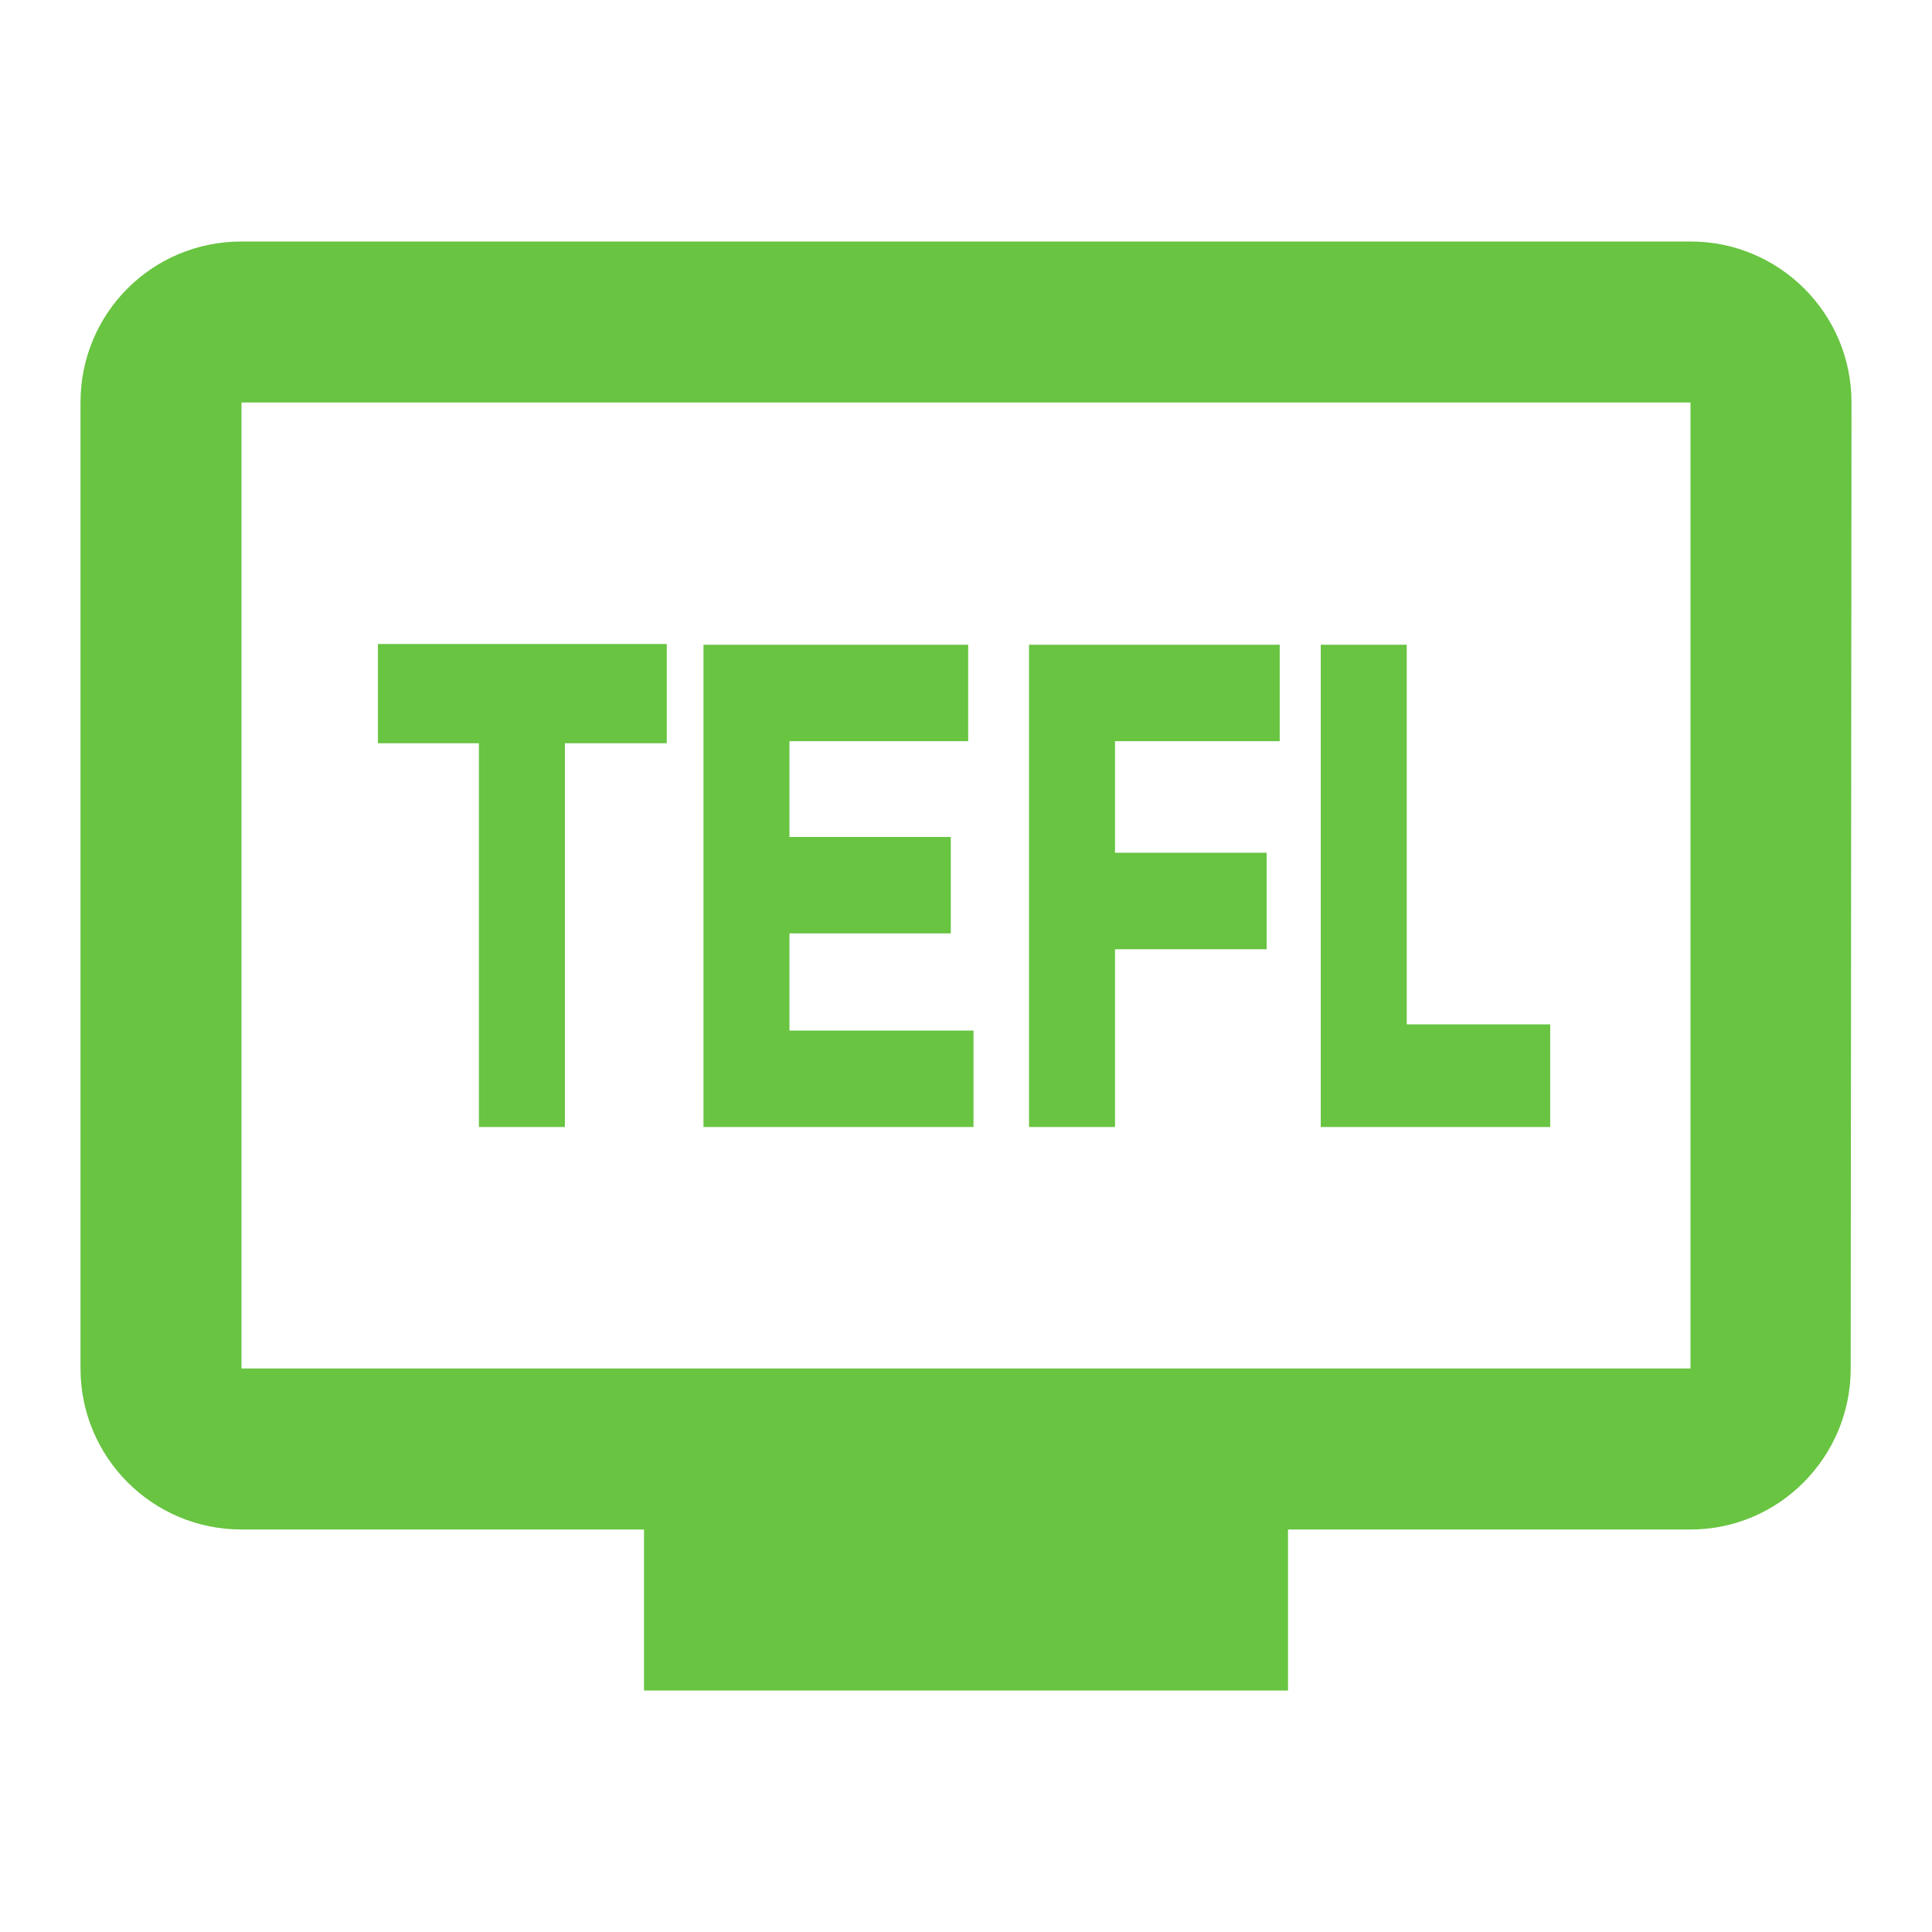
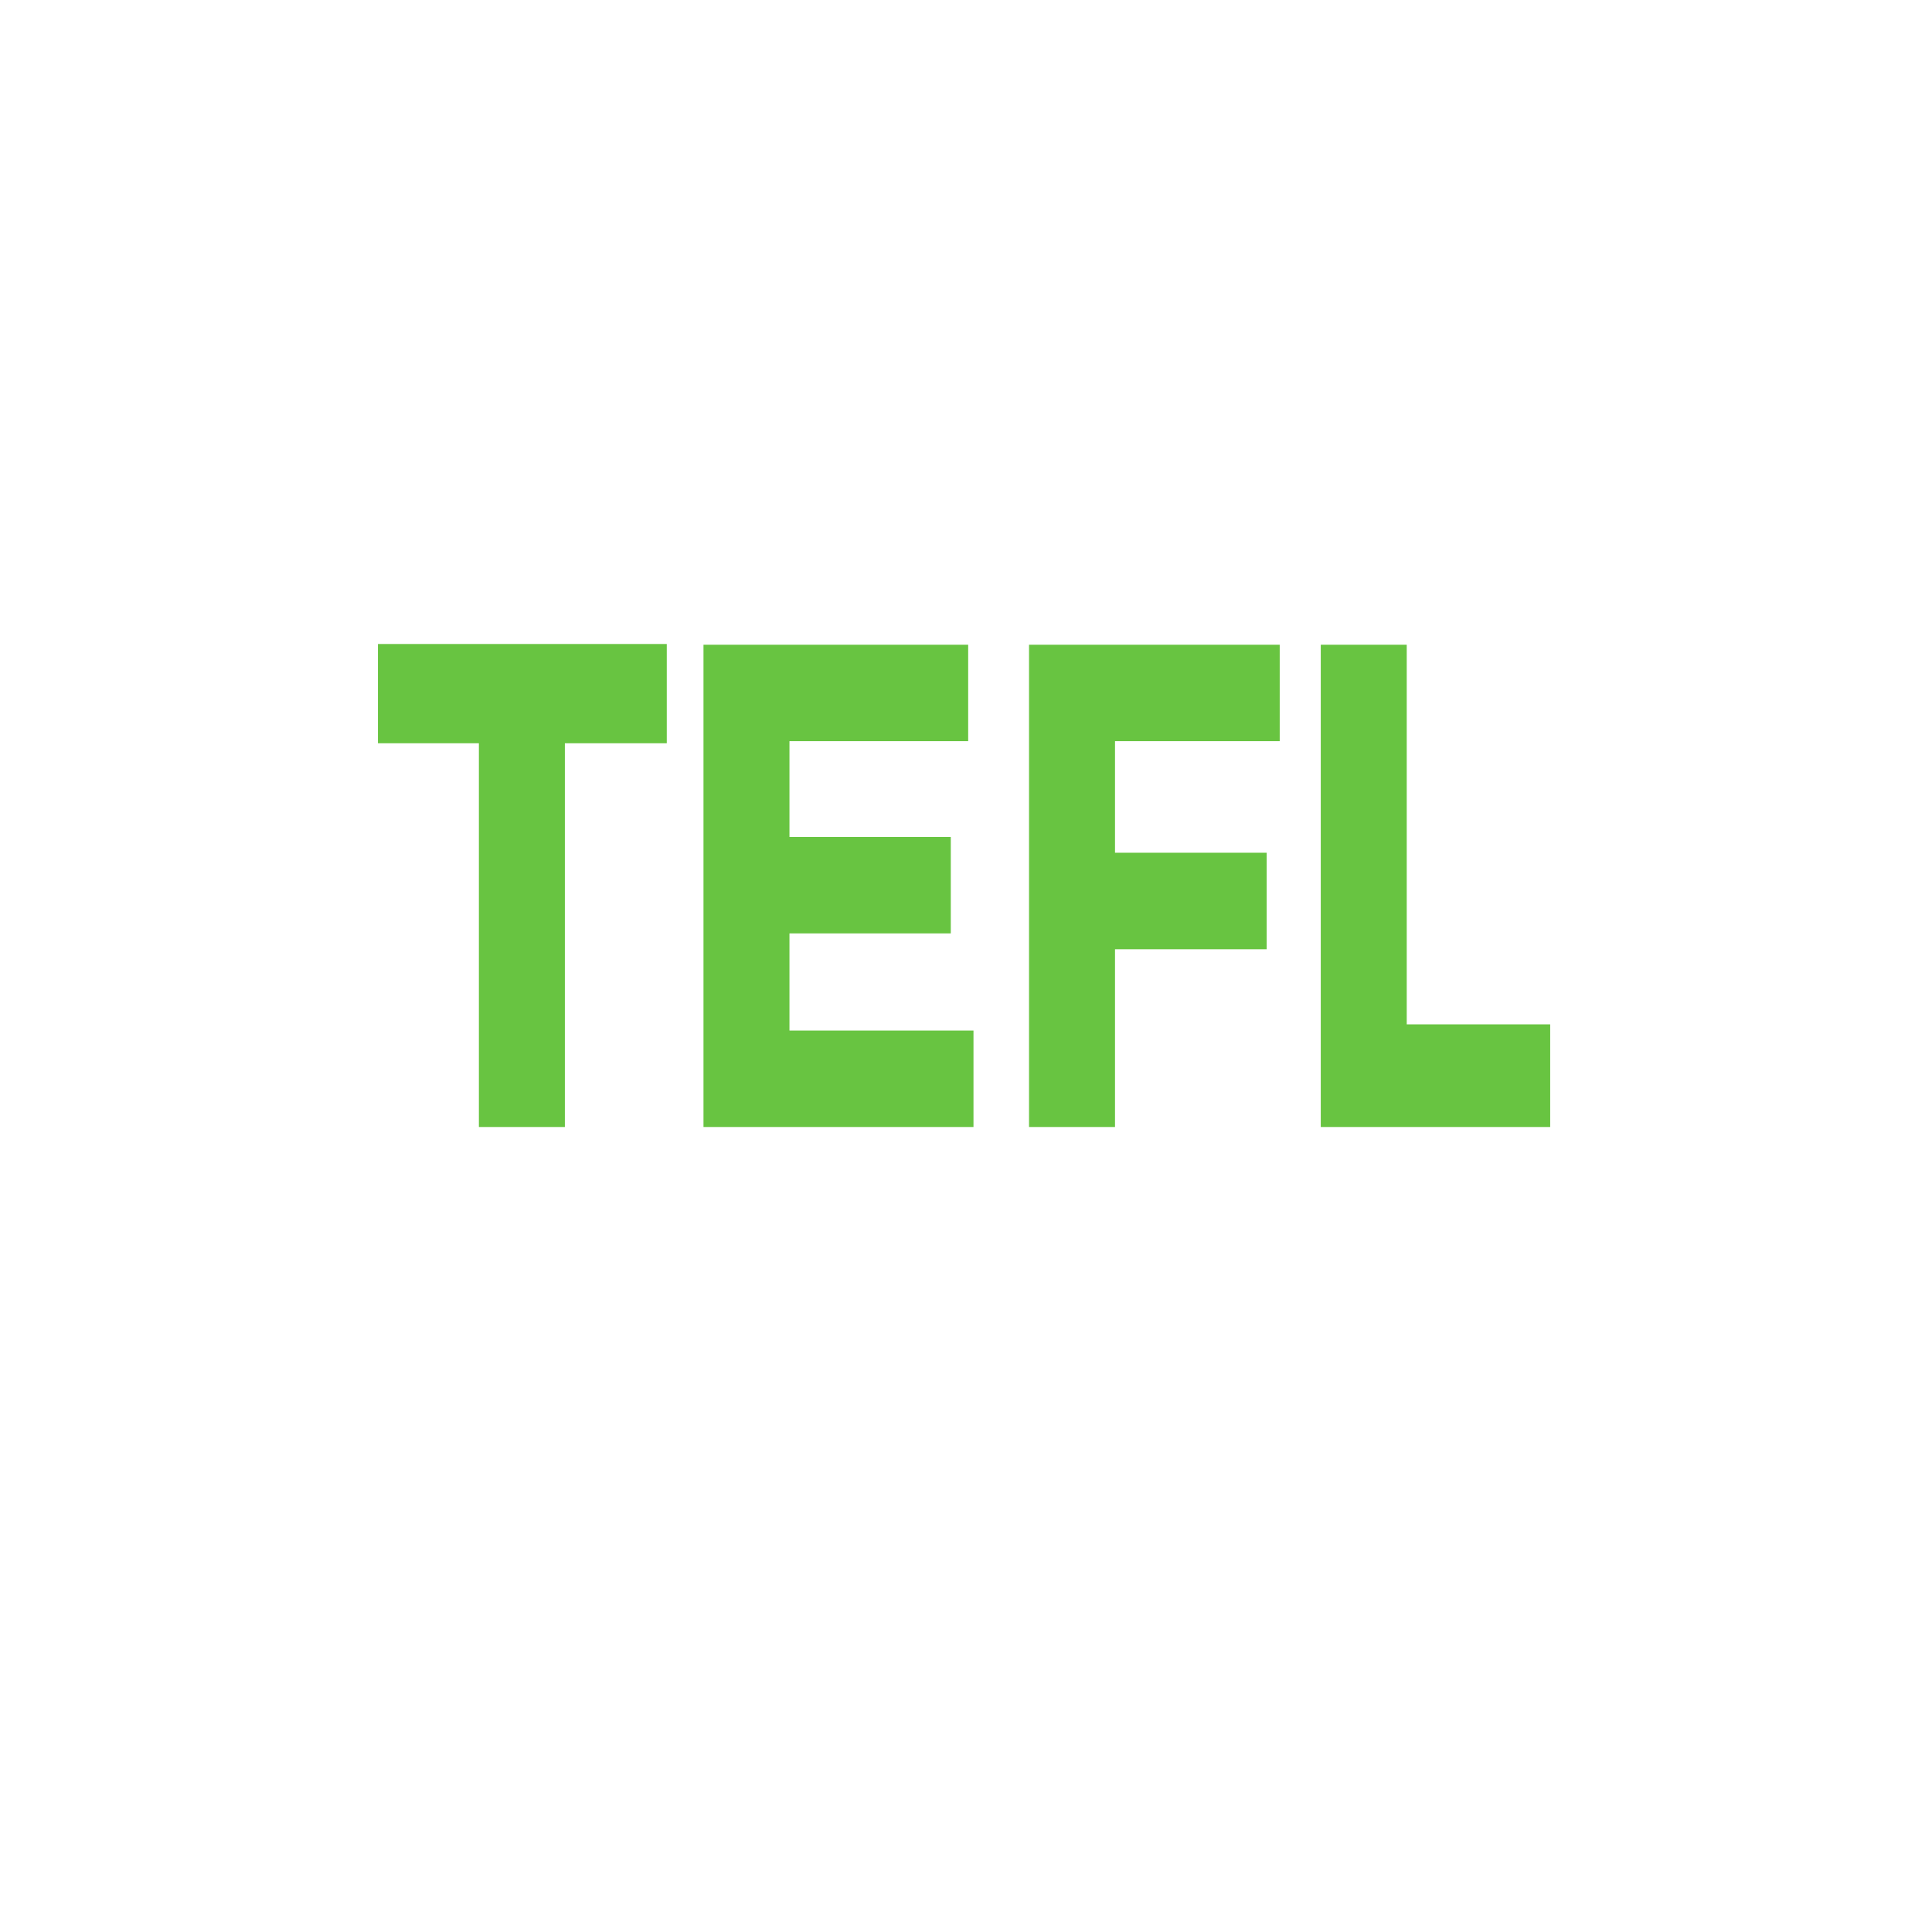
<svg xmlns="http://www.w3.org/2000/svg" width="24px" height="24px" viewBox="0 0 24 24" version="1.1">
  <title>Icon / TEFL / Focus</title>
  <desc>Created with Sketch.</desc>
  <defs />
  <g id="Icon-/-TEFL-/-Focus" stroke="none" stroke-width="1" fill="none" fill-rule="evenodd">
    <g id="ic_add_to_queue_black_24px">
      <polygon id="Shape3" points="0 0 24 0 24 24 0 24" />
-       <path d="M21,3 L3,3 C1.89,3 1,3.89 1,5 L1,17 C1,18.1 1.89,19 3,19 L8,19 L8,21 L16,21 L16,19 L21,19 C22.1,19 22.99,18.1 22.99,17 L23,5 C23,3.89 22.1,3 21,3 Z M21,17 L3,17 L3,5 L21,5 L21,17 Z" id="Shape4" fill="#68C441" />
    </g>
    <path d="M8.283,9.233 L7.017,9.233 L7.017,14 L5.949,14 L5.949,9.233 L4.695,9.233 L4.695,8 L8.283,8 L8.283,9.233 Z M12.027,9.207 L9.807,9.207 L9.807,10.397 L11.811,10.397 L11.811,11.595 L9.807,11.595 L9.807,12.802 L12.093,12.802 L12.093,14 L8.739,14 L8.739,8.009 L12.027,8.009 L12.027,9.207 Z M15.897,9.207 L13.851,9.207 L13.851,10.593 L15.735,10.593 L15.735,11.792 L13.851,11.792 L13.851,14 L12.783,14 L12.783,8.009 L15.897,8.009 L15.897,9.207 Z M17.475,12.725 L19.257,12.725 L19.257,14 L16.407,14 L16.407,8.009 L17.475,8.009 L17.475,12.725 Z" id="TEFL" fill="#68C441" />
  </g>
</svg>